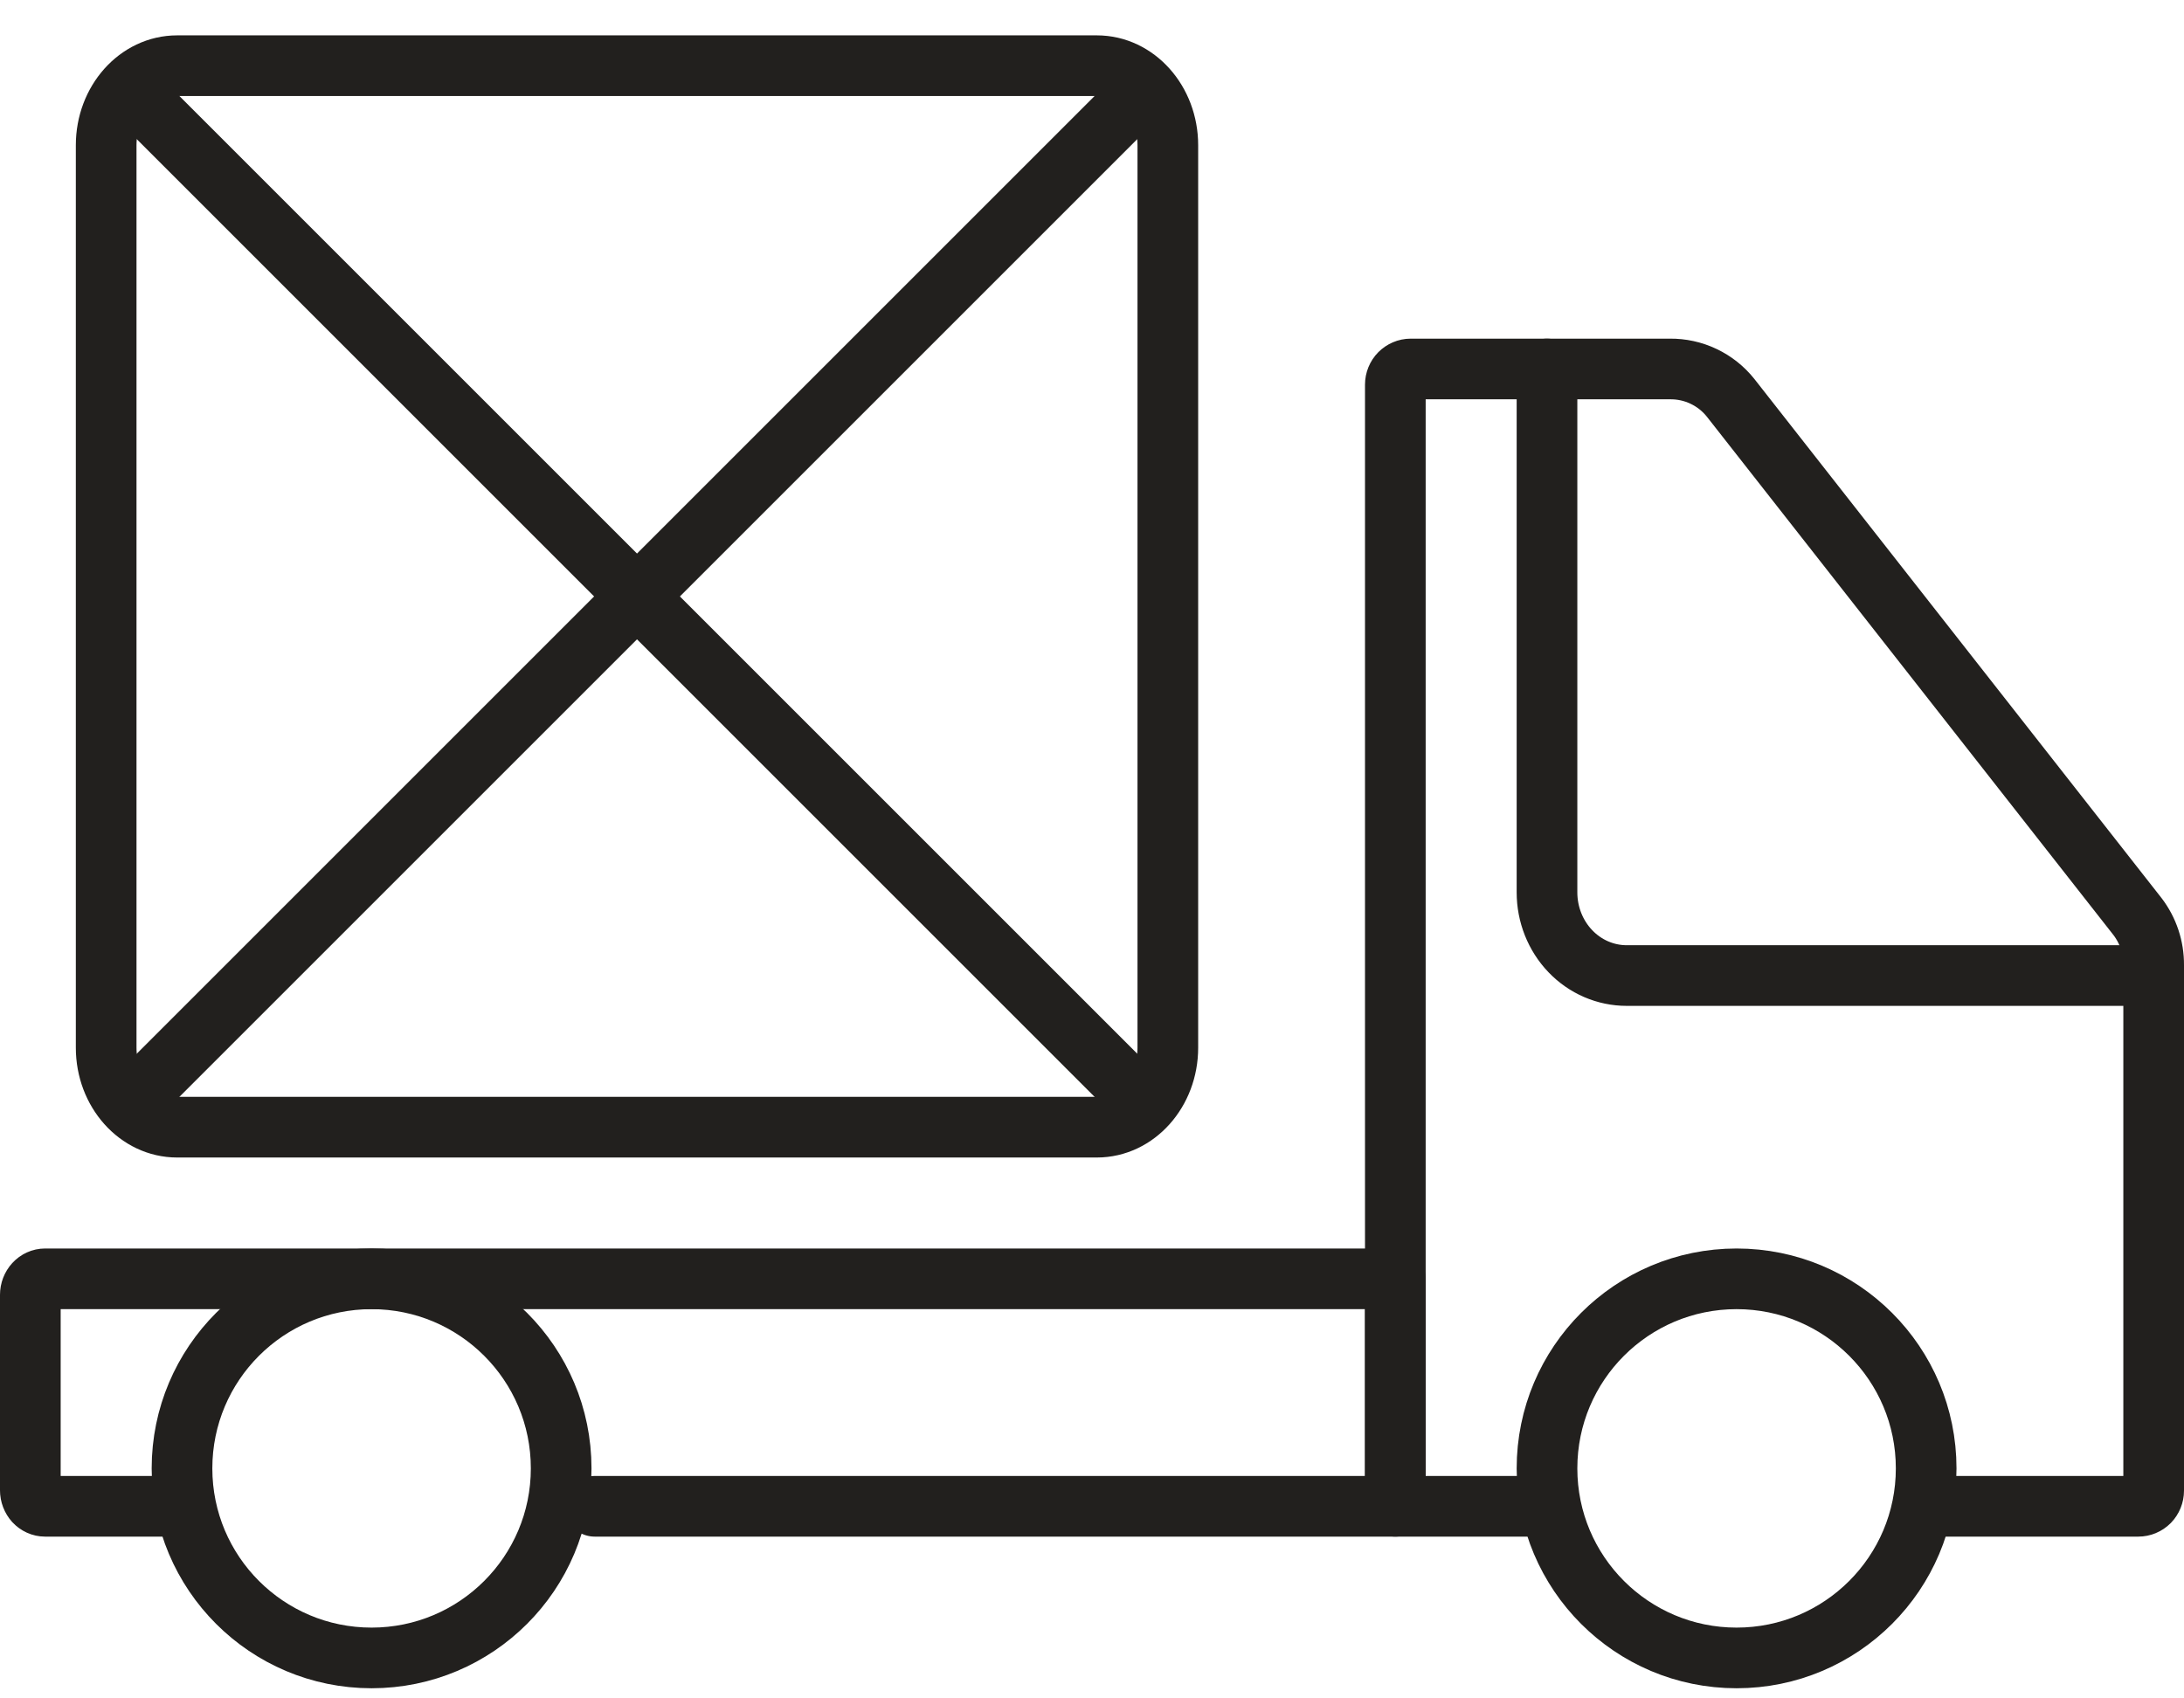
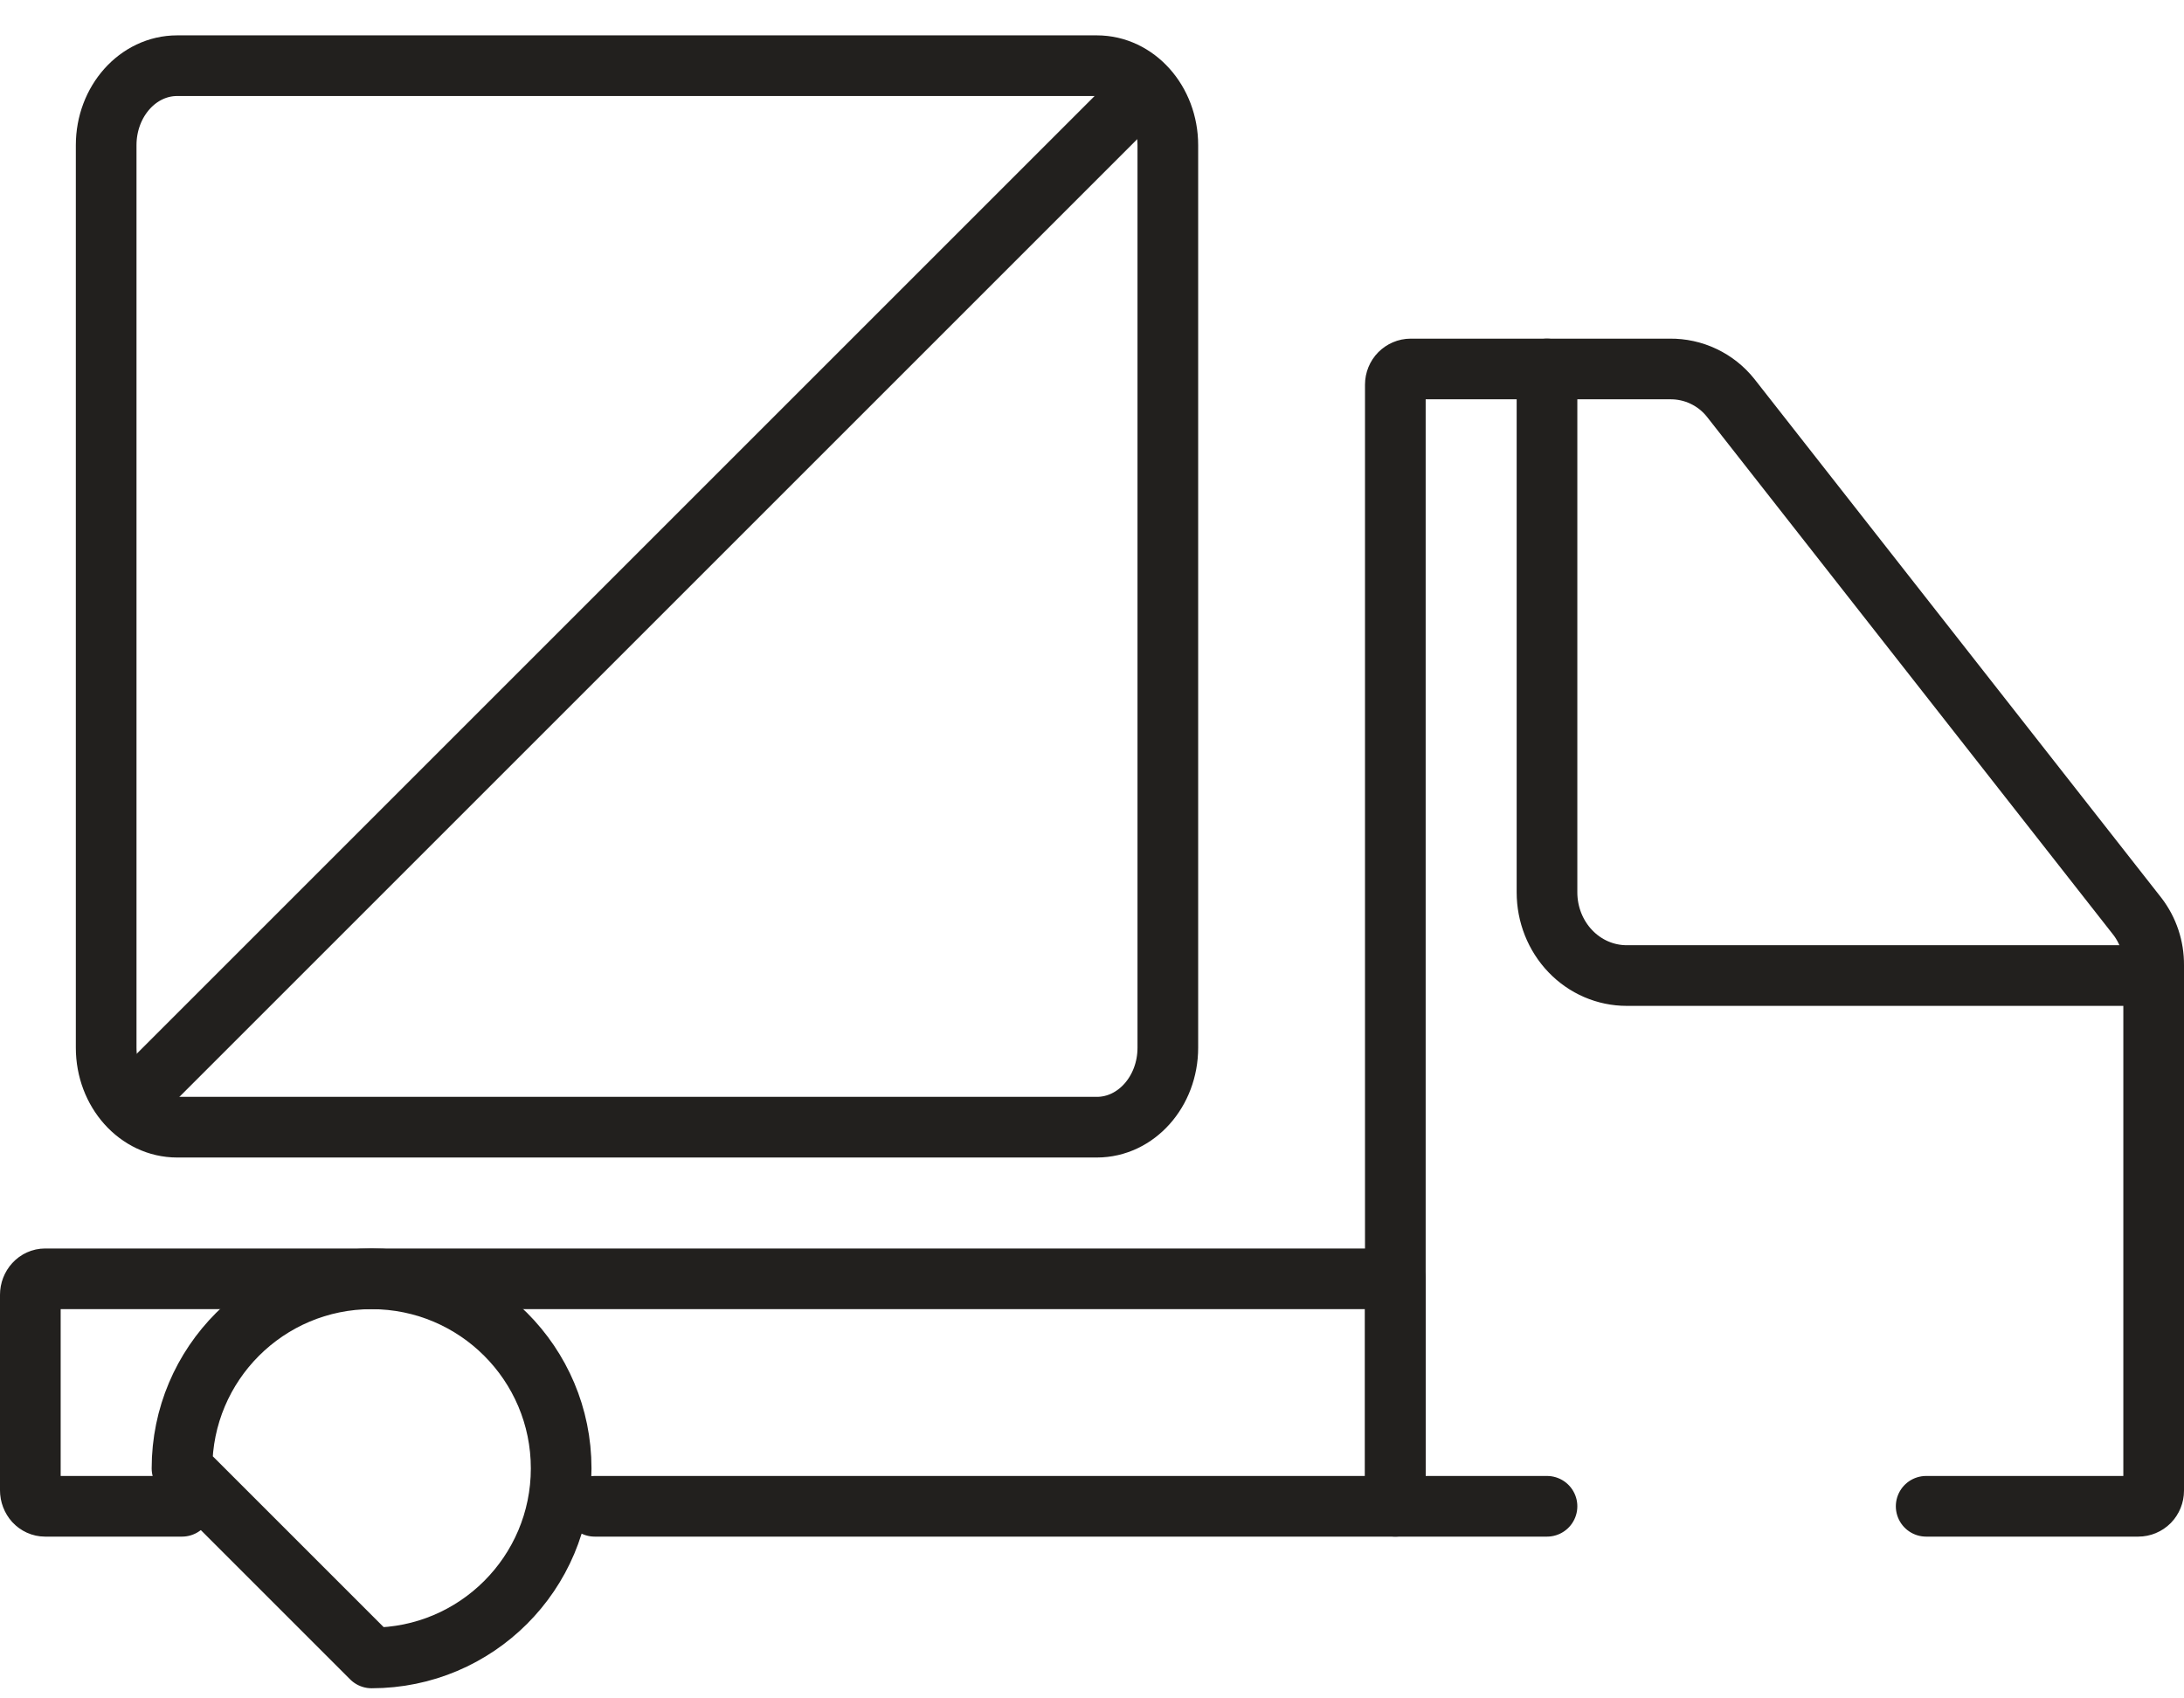
<svg xmlns="http://www.w3.org/2000/svg" width="36" height="28" viewBox="0 0 36 28" fill="none">
-   <path d="M6.125 27.333C7.851 27.333 9.25 25.934 9.25 24.208C9.25 22.482 7.851 21.083 6.125 21.083C4.399 21.083 3 22.482 3 24.208C3 25.934 4.399 27.333 6.125 27.333Z" stroke="#22201E" stroke-miterlimit="10" stroke-linecap="round" stroke-linejoin="round" />
-   <path d="M28.625 27.333C30.351 27.333 31.75 25.934 31.75 24.208C31.75 22.482 30.351 21.083 28.625 21.083C26.899 21.083 25.5 22.482 25.5 24.208C25.5 25.934 26.899 27.333 28.625 27.333Z" stroke="#22201E" stroke-miterlimit="10" stroke-linecap="round" stroke-linejoin="round" />
+   <path d="M6.125 27.333C7.851 27.333 9.25 25.934 9.25 24.208C9.25 22.482 7.851 21.083 6.125 21.083C4.399 21.083 3 22.482 3 24.208Z" stroke="#22201E" stroke-miterlimit="10" stroke-linecap="round" stroke-linejoin="round" />
  <path d="M25.5 6.083V14.712C25.5 15.075 25.638 15.424 25.885 15.682C26.131 15.939 26.465 16.083 26.814 16.083H35.5" stroke="#22201E" stroke-miterlimit="10" stroke-linecap="round" stroke-linejoin="round" />
  <path d="M25.5 24.833H23V6.341C23 6.272 23.027 6.207 23.074 6.159C23.122 6.111 23.186 6.083 23.253 6.083H27.526C27.717 6.081 27.907 6.122 28.081 6.205C28.254 6.287 28.407 6.408 28.527 6.559L35.234 15.111C35.408 15.339 35.502 15.62 35.5 15.909V24.576C35.5 24.644 35.473 24.71 35.426 24.758C35.378 24.806 35.314 24.833 35.246 24.833H31.75" stroke="#22201E" stroke-miterlimit="10" stroke-linecap="round" stroke-linejoin="round" />
  <path d="M3 24.833H0.743C0.678 24.833 0.617 24.805 0.571 24.756C0.526 24.706 0.5 24.639 0.5 24.569V21.347C0.5 21.277 0.526 21.21 0.571 21.161C0.617 21.111 0.678 21.083 0.743 21.083H23V24.833H9.803" stroke="#22201E" stroke-miterlimit="10" stroke-linecap="round" stroke-linejoin="round" />
  <path d="M18.08 1.083H2.92C2.274 1.083 1.75 1.67 1.75 2.394V17.273C1.75 17.996 2.274 18.583 2.92 18.583H18.08C18.726 18.583 19.25 17.996 19.25 17.273V2.394C19.25 1.67 18.726 1.083 18.08 1.083Z" stroke="#22201E" stroke-miterlimit="10" stroke-linecap="round" stroke-linejoin="round" />
-   <path d="M2.375 1.708L18.625 17.958" stroke="#22201E" stroke-miterlimit="10" stroke-linecap="round" stroke-linejoin="round" />
  <path d="M18.625 1.708L2.375 17.958" stroke="#22201E" stroke-miterlimit="10" stroke-linecap="round" stroke-linejoin="round" />
</svg>